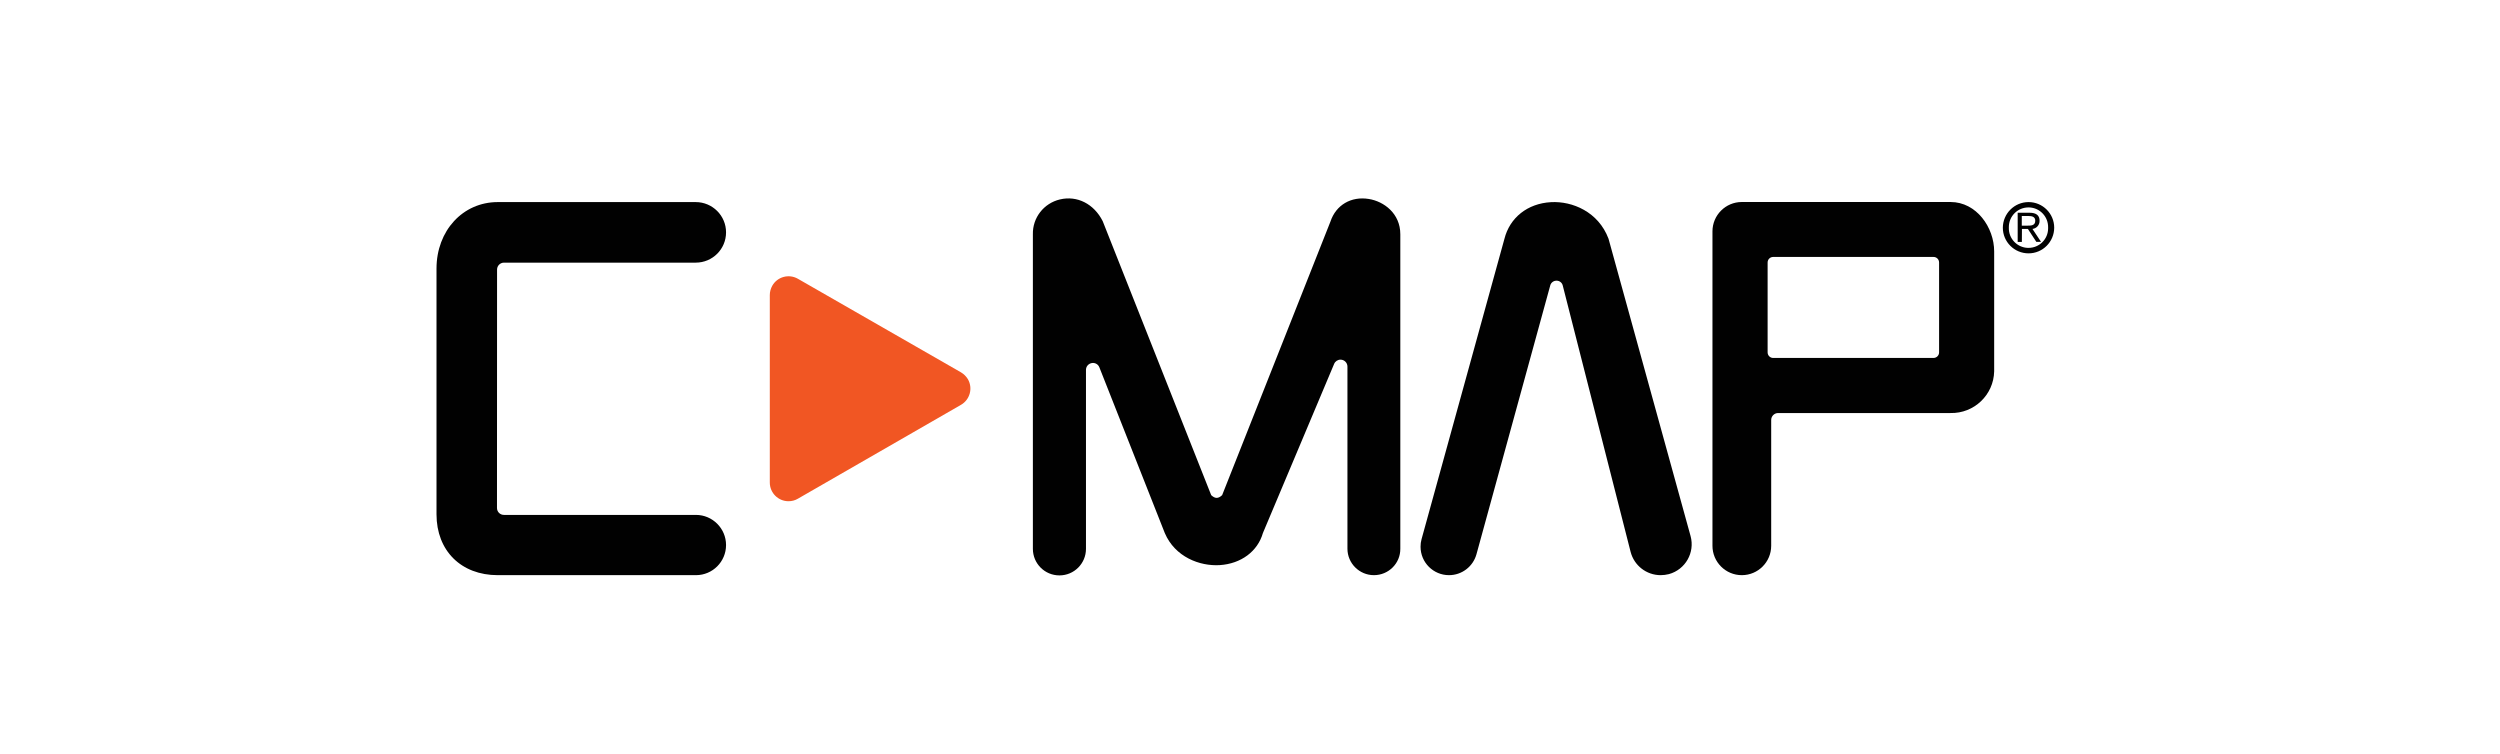
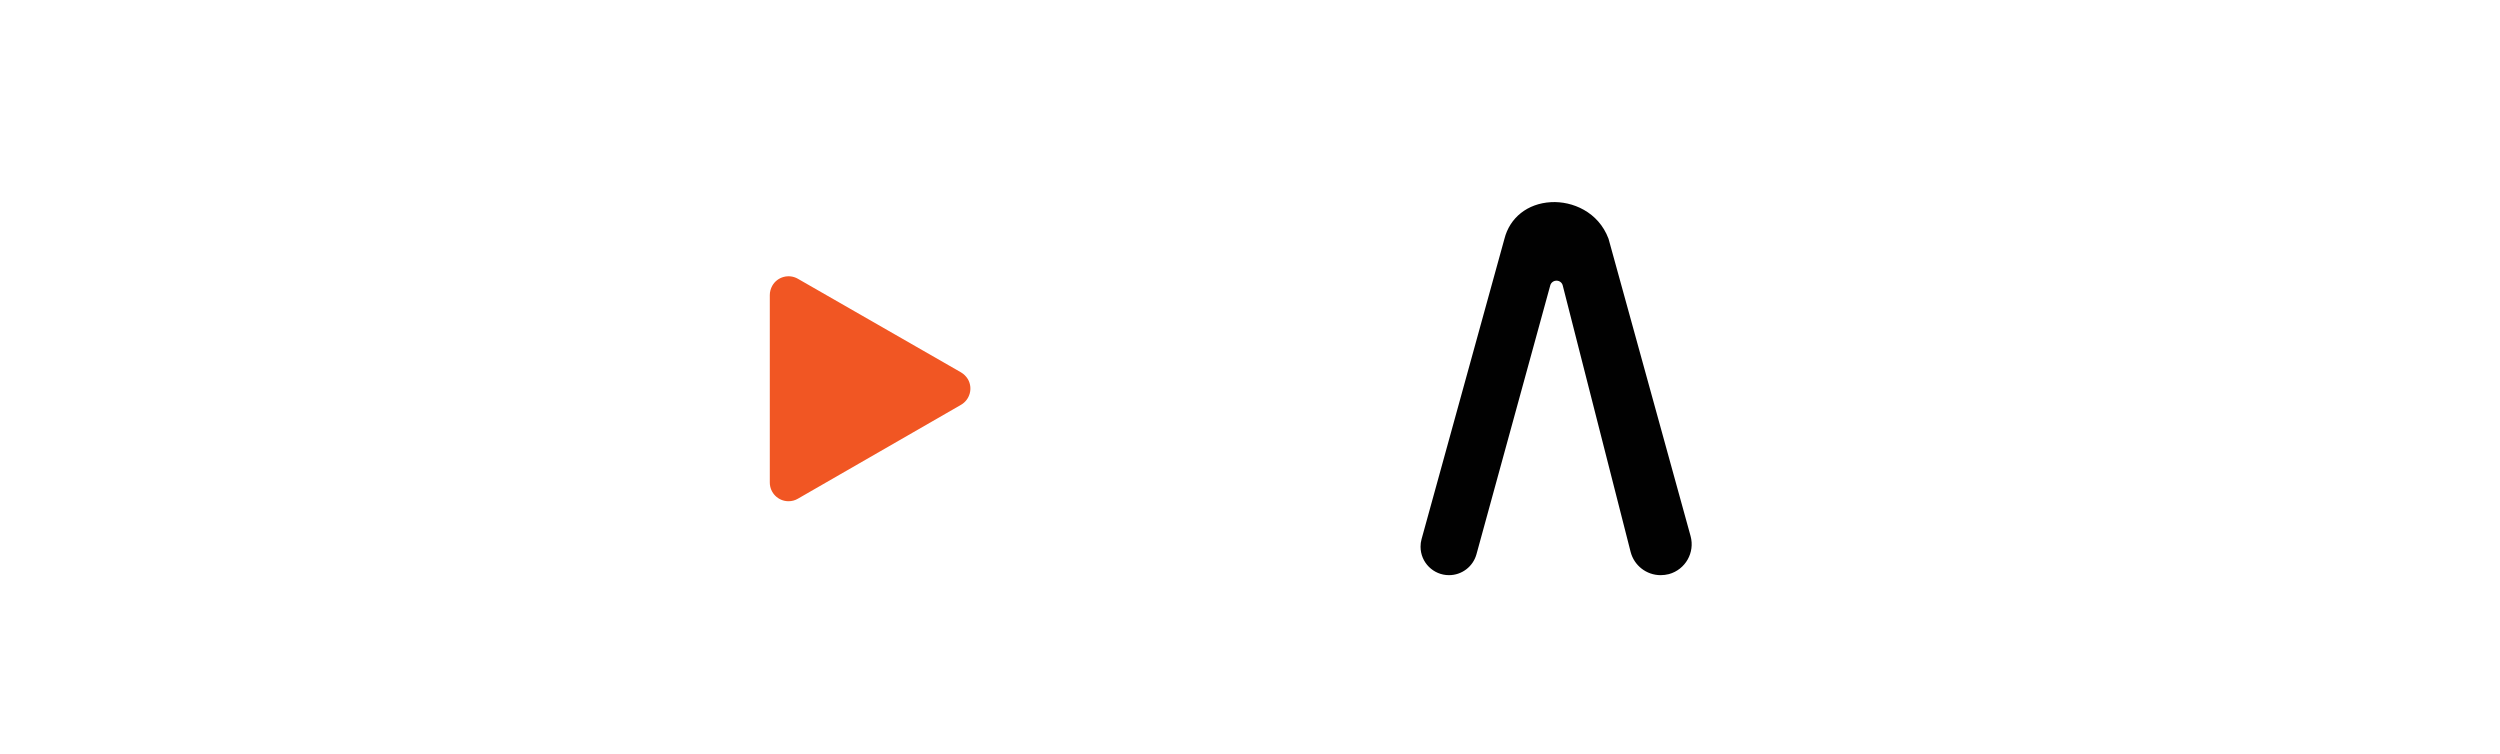
<svg xmlns="http://www.w3.org/2000/svg" width="126" height="38" viewBox="0 0 126 38" fill="none">
-   <path d="M101.902 12.194H101.691V10.722H102.289C102.638 10.722 102.795 10.864 102.795 11.128C102.799 11.339 102.642 11.515 102.435 11.538L102.868 12.19H102.631L102.205 11.538H101.906L101.902 12.194ZM102.144 11.373C102.351 11.373 102.577 11.381 102.577 11.124C102.577 10.917 102.4 10.887 102.236 10.887H101.898V11.373H102.144Z" fill="#010101" />
-   <path d="M36.593 27.47C36.593 28.31 35.914 28.988 35.075 28.988H25.087C23.242 28.988 22 27.758 22 25.921V13.536C22 11.627 23.327 10.185 25.087 10.185H35.063C35.907 10.185 36.593 10.868 36.593 11.711C36.593 12.555 35.911 13.237 35.063 13.237H25.401C25.209 13.237 25.052 13.394 25.052 13.586C25.052 15.407 25.052 23.785 25.048 25.603C25.048 25.794 25.202 25.951 25.397 25.951H35.075C35.911 25.951 36.593 26.634 36.593 27.47Z" fill="#010101" />
-   <path d="M69.246 28.988C68.51 28.988 67.911 28.39 67.911 27.654V18.475C67.911 18.283 67.754 18.126 67.562 18.126C67.421 18.126 67.294 18.21 67.24 18.341L63.651 26.864C63.387 27.788 62.551 28.413 61.474 28.482C60.465 28.544 59.219 28.072 58.705 26.864L55.408 18.513C55.339 18.333 55.136 18.245 54.955 18.318C54.821 18.371 54.733 18.498 54.733 18.644V27.662C54.733 28.402 54.135 29 53.395 29C52.655 29 52.057 28.402 52.057 27.662V11.807C52.038 10.971 52.609 10.243 53.422 10.051C54.292 9.844 55.139 10.277 55.577 11.148L61.044 24.955C61.24 25.139 61.401 25.139 61.596 24.955L67.056 11.163C67.332 10.335 68.095 9.882 68.989 10.028C69.752 10.151 70.576 10.76 70.576 11.807V27.654C70.584 28.39 69.986 28.988 69.246 28.988Z" fill="#010101" />
  <path d="M83.697 28.988C82.984 28.988 82.359 28.505 82.182 27.811L78.762 14.388C78.728 14.25 78.605 14.15 78.463 14.146H78.456C78.306 14.142 78.172 14.238 78.133 14.384L74.414 27.934C74.242 28.555 73.678 28.988 73.03 28.988C72.24 28.988 71.596 28.348 71.596 27.555C71.596 27.424 71.611 27.298 71.646 27.175L75.821 12.045C76.09 10.967 76.991 10.254 78.168 10.189C79.245 10.128 80.561 10.676 81.07 12.034L85.204 27.014C85.434 27.846 84.947 28.705 84.115 28.935C83.977 28.969 83.839 28.988 83.697 28.988Z" fill="#010101" />
-   <path d="M103.225 11.508C103.225 12.052 102.784 12.493 102.236 12.493C102.224 12.493 102.213 12.493 102.201 12.493C101.657 12.474 101.227 12.018 101.246 11.473C101.246 11.462 101.246 11.454 101.246 11.443C101.246 10.898 101.687 10.454 102.236 10.454C102.247 10.454 102.255 10.454 102.266 10.454C102.811 10.469 103.24 10.925 103.225 11.473C103.225 11.489 103.225 11.496 103.225 11.508ZM103.532 11.477C103.532 10.764 102.953 10.185 102.239 10.185C101.526 10.185 100.947 10.764 100.943 11.477C100.943 12.19 101.522 12.769 102.239 12.769C102.953 12.769 103.528 12.19 103.532 11.477Z" fill="#010101" />
-   <path d="M97.73 13.237V17.754C97.734 17.907 97.612 18.038 97.454 18.041H97.443H89.376C89.218 18.045 89.092 17.922 89.088 17.765C89.088 17.762 89.088 17.758 89.088 17.754V13.237C89.084 13.08 89.207 12.953 89.364 12.95C89.368 12.95 89.372 12.95 89.376 12.95H97.443C97.6 12.946 97.727 13.068 97.73 13.226C97.73 13.226 97.73 13.233 97.73 13.237ZM100.506 18.716C100.506 18.686 100.506 18.651 100.506 18.62V12.67C100.506 11.47 99.621 10.181 98.305 10.181H87.788C86.971 10.181 86.308 10.845 86.308 11.661V27.508C86.308 28.325 86.971 28.988 87.788 28.988C88.605 28.988 89.268 28.325 89.268 27.508V21.166C89.268 20.975 89.425 20.817 89.617 20.817H98.305C99.494 20.844 100.48 19.905 100.506 18.716Z" fill="#010101" />
  <path d="M48.433 18.766L40.213 14.05C39.76 13.79 39.181 13.947 38.924 14.399C38.844 14.541 38.798 14.706 38.798 14.871V24.319C38.798 24.84 39.22 25.262 39.741 25.262C39.906 25.262 40.071 25.22 40.213 25.135L48.433 20.404C48.886 20.143 49.043 19.564 48.782 19.111C48.698 18.974 48.579 18.851 48.433 18.766Z" fill="#F15623" />
</svg>